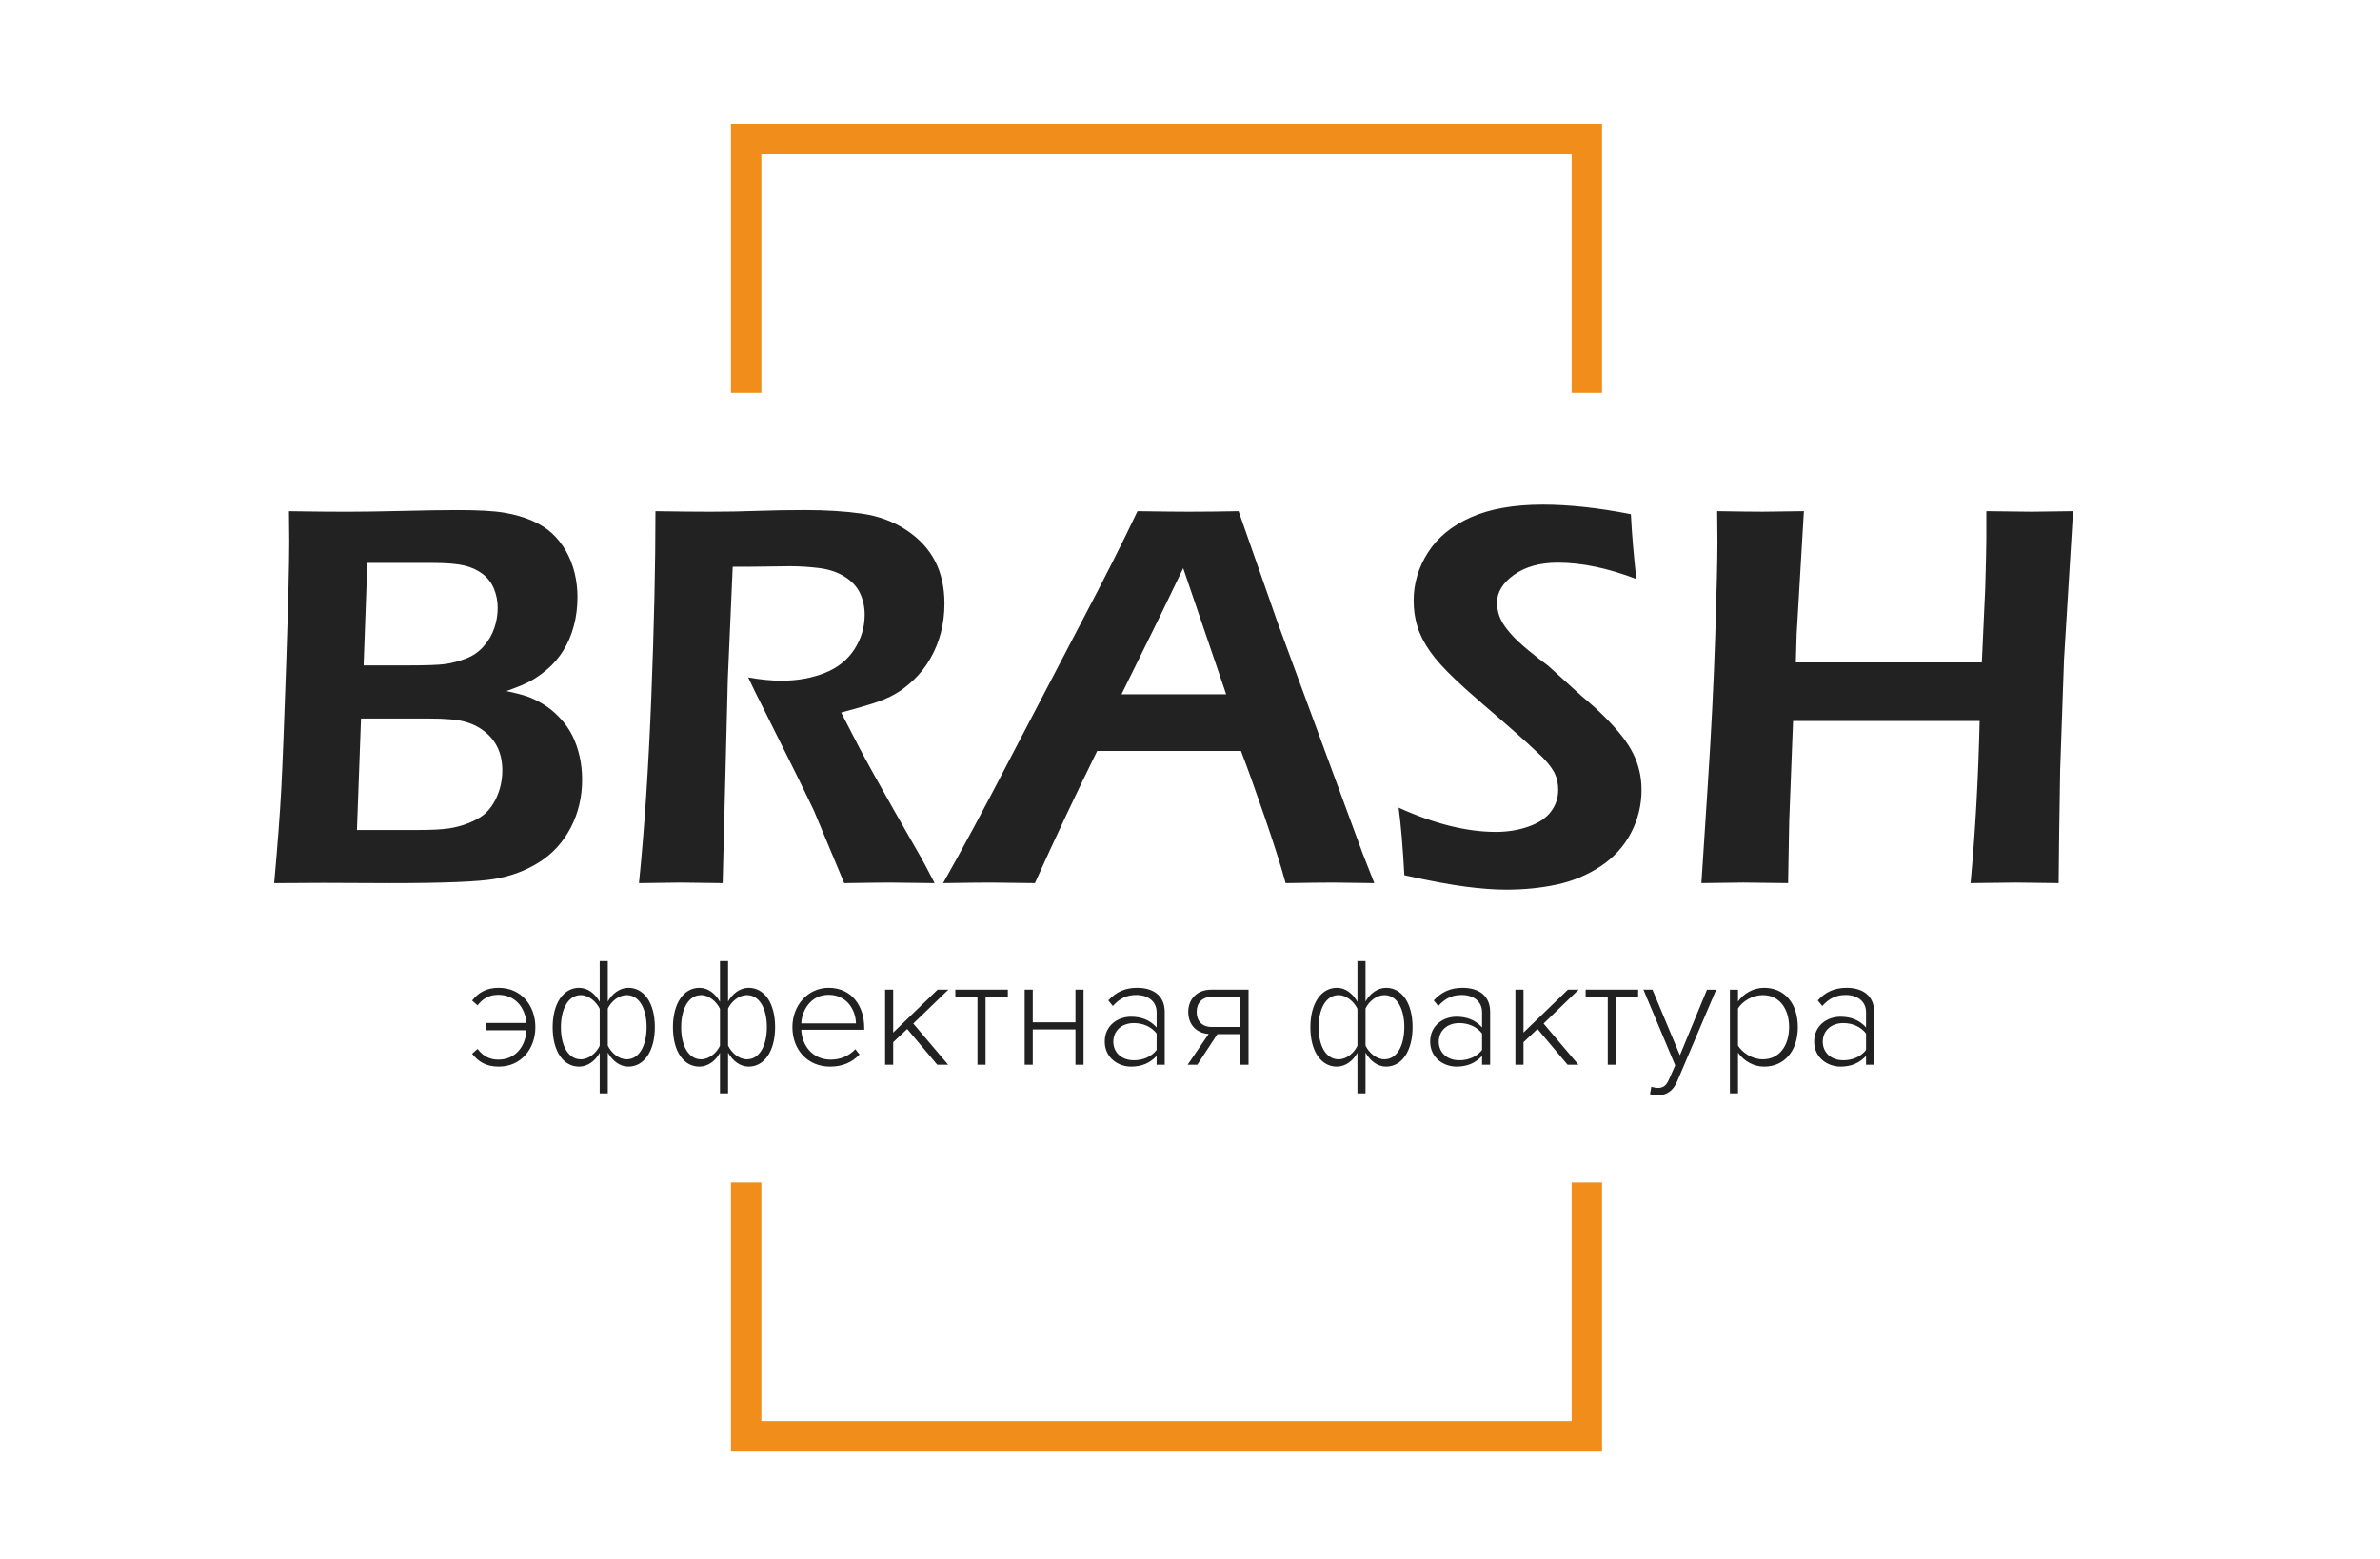
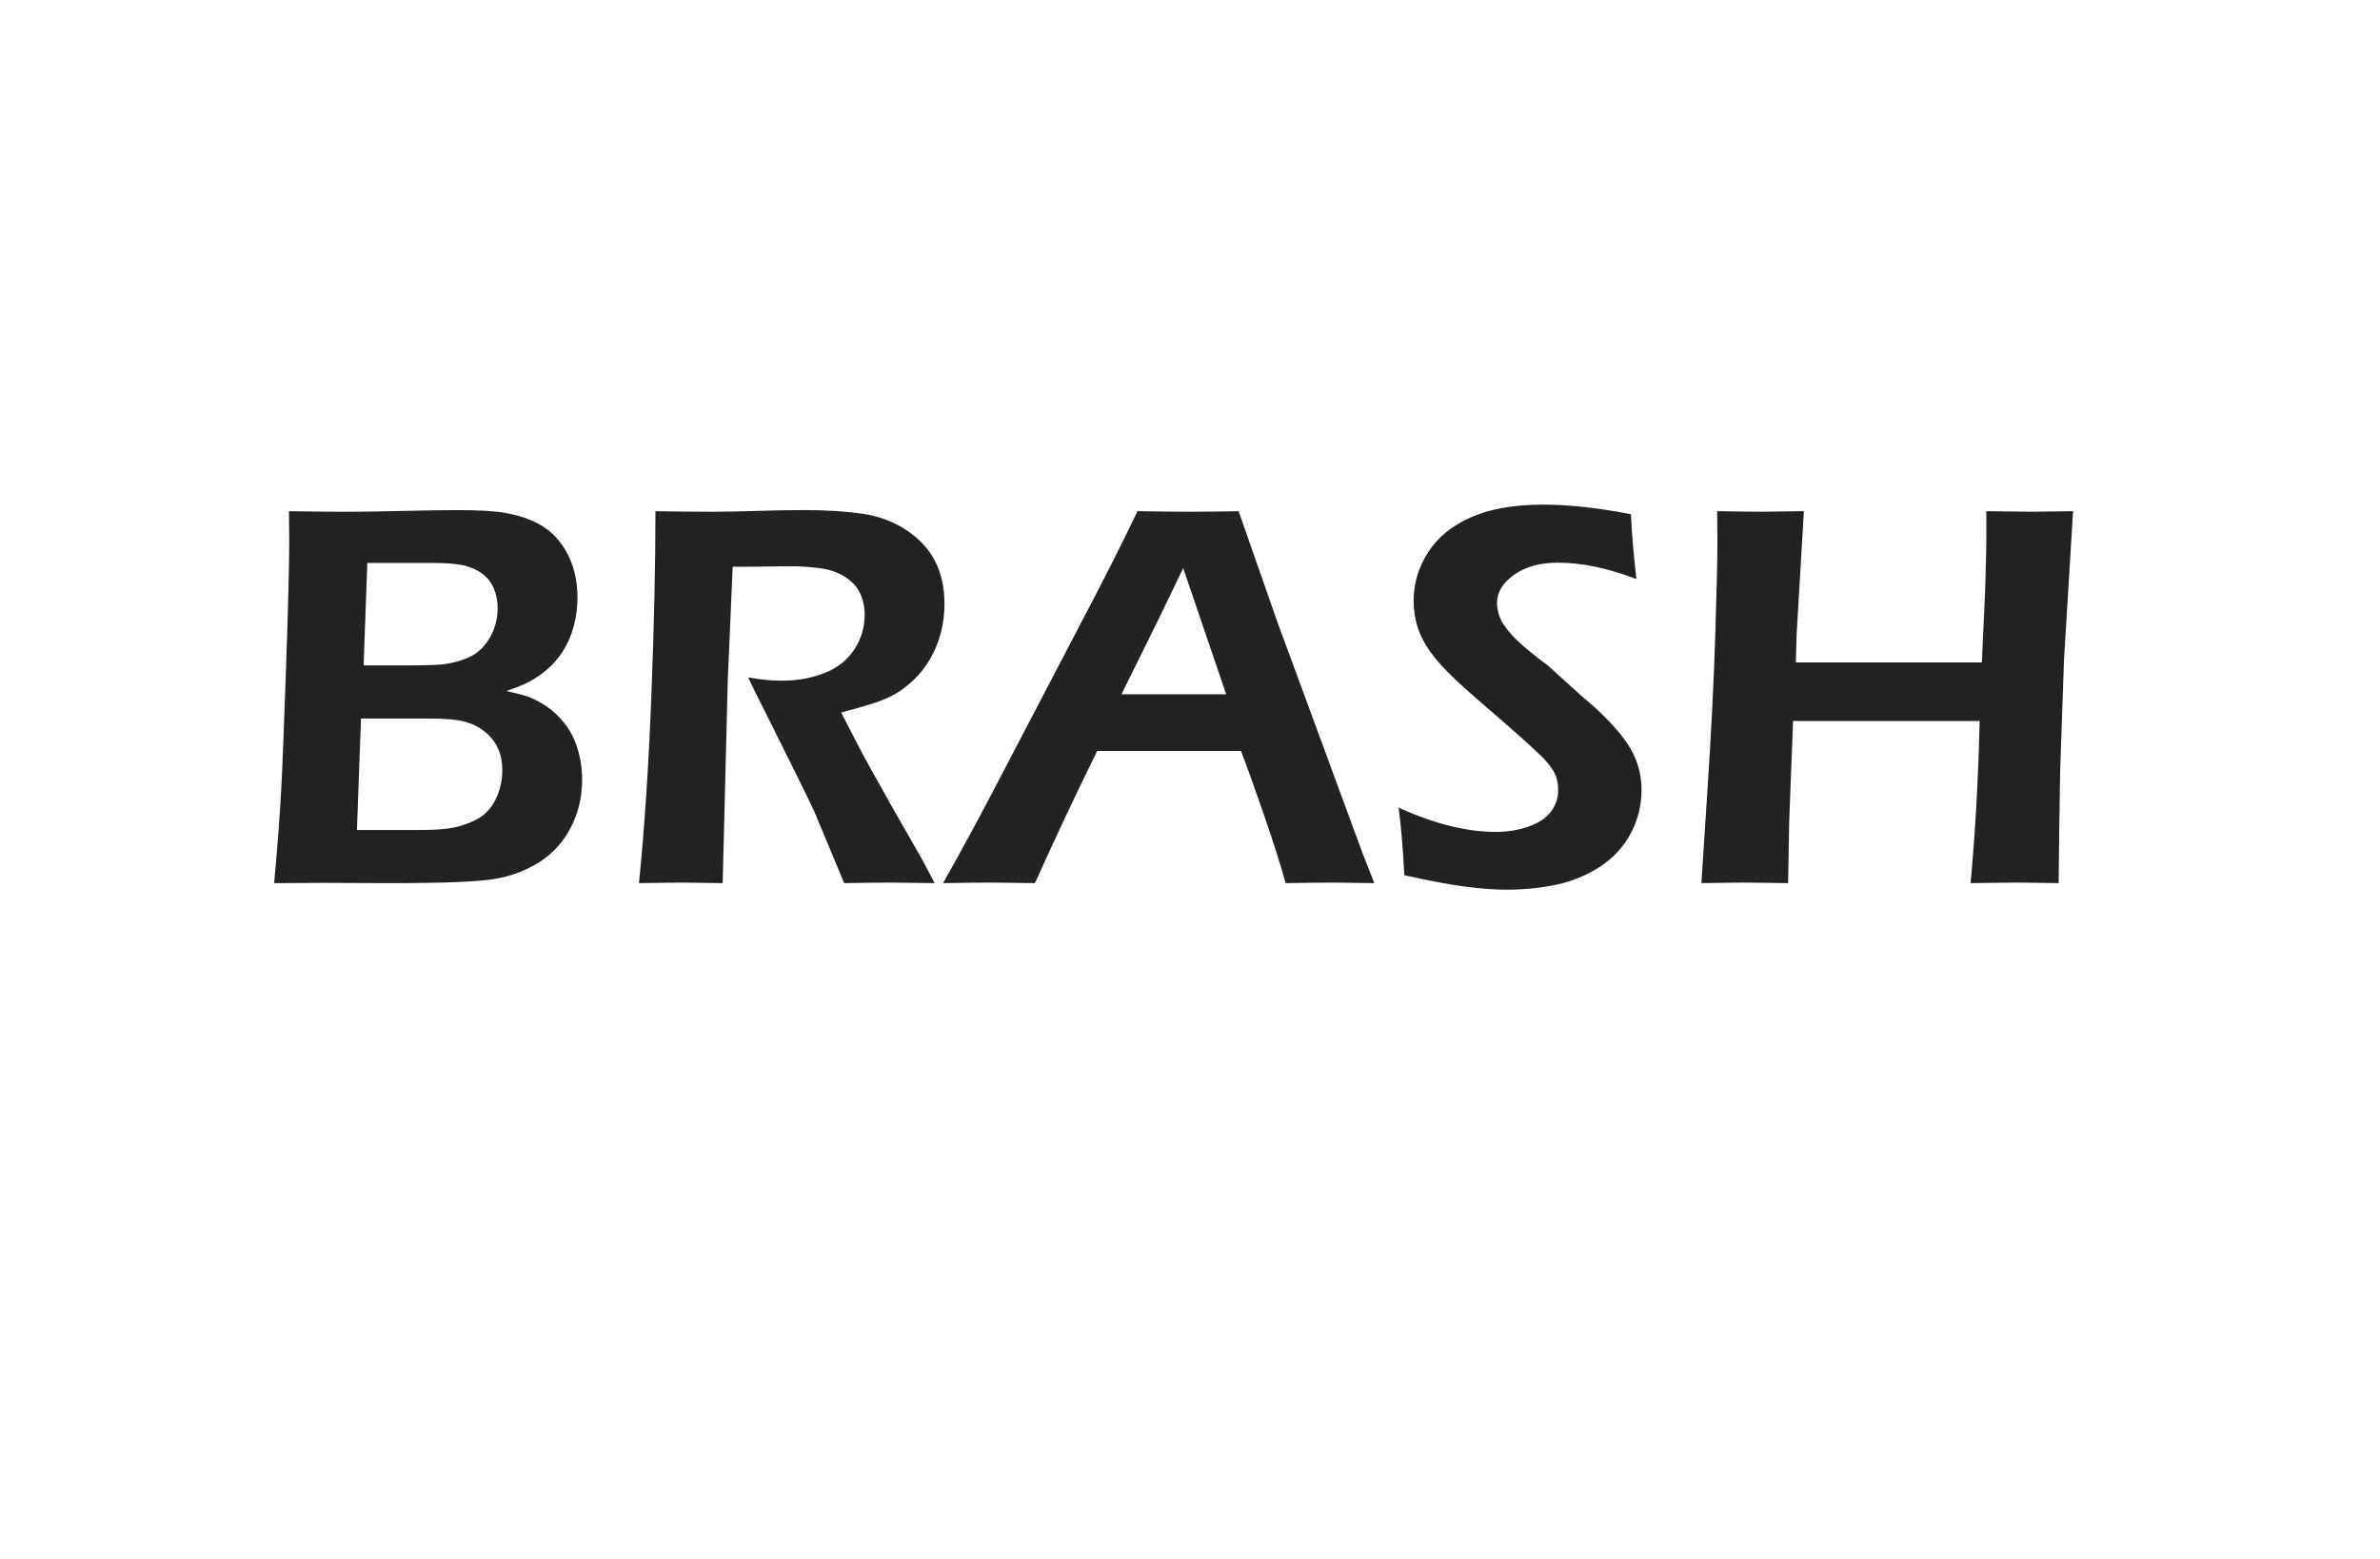
<svg xmlns="http://www.w3.org/2000/svg" version="1.1" x="0px" y="0px" width="290px" height="190px" viewBox="0 0 290 190" enable-background="new 0 0 290 190" xml:space="preserve">
  <g id="Фигура_1__x28_копия_x29__9_1_" enable-background="new    ">
    <g id="Фигура_1__x28_копия_x29__9">
      <g>
-         <path fill-rule="evenodd" clip-rule="evenodd" fill="#F18D1B" d="M191.504,173.205H92.771v-29.09h-3.703v32.806h106.139v-32.806     h-3.703V173.205z M89.068,15.079v32.805h3.703v-29.09h98.733v29.09h3.703V15.079H89.068z" />
-       </g>
+         </g>
    </g>
  </g>
  <g id="Brash_1_" enable-background="new    ">
    <g id="Brash">
      <g>
        <path fill="#212221" d="M69.731,89.634c-0.377-0.753-0.882-1.467-1.515-2.143c-0.633-0.675-1.304-1.229-2.015-1.66     s-1.376-0.752-1.998-0.963c-0.622-0.21-1.454-0.426-2.497-0.647c1.154-0.398,2.076-0.774,2.764-1.129s1.41-0.848,2.165-1.479     c0.754-0.631,1.415-1.395,1.981-2.291s0.999-1.904,1.298-3.022c0.3-1.117,0.45-2.296,0.45-3.536c0-0.997-0.117-1.977-0.35-2.939     s-0.588-1.859-1.065-2.69c-0.477-0.83-1.048-1.549-1.714-2.158c-0.666-0.608-1.487-1.123-2.464-1.544s-2.092-0.736-3.346-0.946     c-1.254-0.211-3.124-0.316-5.609-0.316c-1.776,0-4.028,0.033-6.758,0.101c-2.73,0.066-5.027,0.1-6.891,0.1     c-1.842,0-4.161-0.022-6.958-0.066c0.021,1.594,0.033,2.801,0.033,3.619c0,2.701-0.123,7.661-0.367,14.878     c-0.245,7.218-0.446,12.321-0.602,15.31c-0.156,2.989-0.445,6.83-0.869,11.523l6.027-0.033l8.058,0.033     c6.526,0,10.793-0.171,12.802-0.515c2.009-0.343,3.823-1.029,5.444-2.059c1.62-1.029,2.891-2.43,3.813-4.201     c0.921-1.771,1.382-3.72,1.382-5.845c0-0.996-0.105-1.954-0.316-2.873C70.402,91.223,70.108,90.387,69.731,89.634z      M44.759,68.612h7.975c1.683,0,2.962,0.105,3.837,0.315c0.875,0.211,1.623,0.554,2.243,1.029c0.62,0.477,1.08,1.079,1.379,1.81     c0.298,0.731,0.448,1.506,0.448,2.325c0,0.842-0.138,1.666-0.415,2.474c-0.277,0.809-0.714,1.55-1.312,2.226     s-1.328,1.174-2.191,1.494c-0.864,0.321-1.688,0.537-2.474,0.647c-0.785,0.111-2.318,0.166-4.598,0.166h-5.346L44.759,68.612z      M60.908,96.08c-0.2,0.7-0.472,1.326-0.816,1.882c-0.345,0.555-0.738,1.01-1.182,1.365c-0.444,0.354-1.055,0.688-1.832,0.998     c-0.777,0.311-1.593,0.527-2.447,0.649s-2.048,0.183-3.58,0.183h-7.559l0.496-13.582h8.393c1.91,0,3.331,0.127,4.263,0.383     c0.932,0.255,1.749,0.666,2.448,1.231c0.699,0.566,1.227,1.237,1.582,2.015c0.355,0.776,0.533,1.676,0.533,2.696     C61.207,94.654,61.107,95.382,60.908,96.08z M109.038,84.603c0.766-0.432,1.537-1.019,2.314-1.76     c0.776-0.742,1.448-1.605,2.014-2.591c0.566-0.984,0.993-2.036,1.282-3.155c0.289-1.117,0.433-2.296,0.433-3.536     c0-1.971-0.383-3.697-1.149-5.181c-0.766-1.483-1.936-2.745-3.511-3.786c-1.576-1.04-3.379-1.704-5.409-1.992     c-2.031-0.288-4.333-0.433-6.907-0.433c-2.064,0-4.022,0.033-5.875,0.101c-1.853,0.066-3.745,0.1-5.675,0.1     c-1.797,0-4.028-0.022-6.69-0.066c0,6.487-0.167,14.014-0.502,22.582c-0.335,8.568-0.837,16.151-1.506,22.748     c2.533-0.044,4.21-0.066,5.033-0.066l5.166,0.066l0.627-24.906l0.595-13.649c1.687,0,3.107-0.011,4.262-0.033     c1.154-0.021,2.064-0.033,2.73-0.033c1.199,0,2.397,0.078,3.596,0.232c1.198,0.155,2.23,0.51,3.096,1.063     c0.866,0.554,1.482,1.229,1.848,2.026c0.366,0.797,0.549,1.66,0.549,2.59c0,1.527-0.422,2.939-1.266,4.234     c-0.845,1.295-2.055,2.253-3.633,2.872c-1.577,0.62-3.32,0.931-5.231,0.931c-1.222,0-2.577-0.133-4.065-0.399     c0.709,1.507,1.263,2.636,1.663,3.388l4.022,8.07c0.908,1.838,1.684,3.432,2.327,4.782l3.689,8.833     c2.693-0.044,4.574-0.066,5.643-0.066c0.868,0,2.66,0.022,5.375,0.066c-0.888-1.704-1.421-2.711-1.598-3.021l-3.363-5.878     c-2.043-3.608-3.43-6.111-4.162-7.506l-2.264-4.384c1.642-0.442,2.952-0.818,3.929-1.129     C107.4,85.405,108.272,85.034,109.038,84.603z M155.678,75.885l-4.758-13.582c-2.02,0.044-4.084,0.066-6.192,0.066     c-1.199,0-3.241-0.022-6.126-0.066c-1.799,3.785-4.065,8.269-6.796,13.449l-8.762,16.771c-3.109,6.001-5.819,11.037-8.129,15.11     c2.819-0.044,4.74-0.066,5.761-0.066l5.428,0.066c2.461-5.468,4.991-10.837,7.586-16.106h17.521     c0.801,2.082,1.774,4.794,2.92,8.137c1.146,3.343,1.986,6,2.52,7.97c2.727-0.044,4.666-0.066,5.818-0.066l4.988,0.066     l-1.432-3.652L155.678,75.885z M136.651,84.619l4.825-9.782l2.695-5.589l5.238,15.371H136.651z M199.023,91.892     c-0.332-0.686-0.793-1.405-1.379-2.158c-0.588-0.752-1.291-1.538-2.11-2.357c-0.82-0.819-1.751-1.661-2.792-2.524l-4.108-3.72     c-0.676-0.486-1.491-1.123-2.444-1.909s-1.678-1.473-2.172-2.06c-0.494-0.586-0.839-1.063-1.031-1.428     c-0.193-0.365-0.338-0.741-0.436-1.129c-0.096-0.387-0.145-0.758-0.145-1.112c0-1.307,0.692-2.452,2.077-3.438     c1.385-0.984,3.162-1.478,5.334-1.478c2.925,0,6.114,0.664,9.571,1.992c-0.334-2.967-0.556-5.601-0.666-7.903     c-3.975-0.775-7.548-1.163-10.723-1.163c-3.529,0-6.453,0.515-8.773,1.545c-2.319,1.029-4.063,2.457-5.227,4.284     c-1.166,1.826-1.748,3.78-1.748,5.861c0,1.129,0.154,2.191,0.466,3.188c0.31,0.997,0.821,1.999,1.531,3.006     c0.71,1.008,1.731,2.142,3.063,3.404c0.59,0.575,1.662,1.539,3.215,2.889c3.26,2.79,5.523,4.794,6.792,6.011     c0.989,0.886,1.696,1.738,2.122,2.558c0.282,0.598,0.424,1.273,0.424,2.025c0,0.975-0.295,1.854-0.883,2.641     s-1.498,1.395-2.73,1.826c-1.231,0.432-2.559,0.647-3.979,0.647c-3.552,0-7.503-0.984-11.854-2.955     c0.288,2.125,0.521,4.87,0.699,8.235c3.086,0.687,5.572,1.151,7.459,1.395c1.887,0.244,3.54,0.366,4.961,0.366     c2.152,0,4.195-0.205,6.127-0.614c1.931-0.41,3.706-1.146,5.326-2.209c1.621-1.063,2.864-2.419,3.73-4.068     c0.865-1.648,1.298-3.403,1.298-5.264c0-0.797-0.083-1.555-0.249-2.274S199.355,92.578,199.023,91.892z M247.598,62.369     l-5.564-0.066v3.36c0,0.976-0.046,3.005-0.137,6.088l-0.412,8.982h-22.666l0.101-3.454l0.88-14.977     c-2.525,0.044-4.197,0.066-5.017,0.066c-1.085,0-2.935-0.022-5.548-0.066l0.033,3.652c0,2.192-0.09,6.072-0.27,11.641     c-0.18,5.567-0.483,11.606-0.91,18.115l-0.775,11.922c2.799-0.044,4.499-0.066,5.099-0.066l5.466,0.066l0.134-7.538l0.47-12.221     h22.734c-0.156,6.907-0.524,13.494-1.105,19.759c3.044-0.044,4.889-0.066,5.533-0.066l5.199,0.066c0-0.73,0.02-2.711,0.063-5.944     l0.123-7.87l0.469-13.417l1.1-18.099C249.752,62.347,248.086,62.369,247.598,62.369z" />
      </g>
    </g>
  </g>
  <g id="эффектная_фактура_1_" enable-background="new    ">
    <g id="эффектная_фактура">
      <g>
-         <path fill="#212121" d="M60.772,120.393c-1.576,0-2.506,0.625-3.246,1.553l0.665,0.588c0.683-0.909,1.519-1.288,2.524-1.288     c1.993,0,3.246,1.439,3.436,3.428h-4.955v0.891h4.955c-0.133,2.064-1.405,3.58-3.436,3.58c-1.006,0-1.841-0.397-2.524-1.307     l-0.665,0.587c0.74,0.947,1.67,1.572,3.246,1.572c2.695,0,4.461-2.141,4.461-4.812S63.468,120.393,60.772,120.393z      M76.565,120.393c-1.063,0-1.993,0.738-2.506,1.667v-4.925h-0.987v4.963c-0.588-1.042-1.481-1.705-2.506-1.705     c-1.917,0-3.227,1.894-3.227,4.812c0,2.936,1.31,4.792,3.227,4.792c1.063,0,1.993-0.739,2.506-1.686v4.943h0.987v-4.963     c0.588,1.042,1.5,1.705,2.506,1.705c1.917,0,3.227-1.895,3.227-4.812C79.792,122.249,78.482,120.393,76.565,120.393z      M73.073,127.458c-0.417,0.89-1.329,1.647-2.297,1.647c-1.557,0-2.43-1.686-2.43-3.901c0-2.217,0.873-3.922,2.43-3.922     c0.968,0,1.879,0.796,2.297,1.667V127.458z M76.356,129.105c-0.968,0-1.879-0.795-2.297-1.667v-4.526     c0.418-0.872,1.329-1.63,2.297-1.63c1.557,0,2.43,1.687,2.43,3.902C78.786,127.401,77.913,129.105,76.356,129.105z      M91.219,120.393c-1.063,0-1.993,0.738-2.505,1.667v-4.925h-0.987v4.963c-0.588-1.042-1.48-1.705-2.505-1.705     c-1.917,0-3.227,1.894-3.227,4.812c0,2.936,1.31,4.792,3.227,4.792c1.063,0,1.993-0.739,2.505-1.686v4.943h0.987v-4.963     c0.588,1.042,1.5,1.705,2.505,1.705c1.917,0,3.227-1.895,3.227-4.812C94.446,122.249,93.137,120.393,91.219,120.393z      M87.727,127.458c-0.417,0.89-1.329,1.647-2.297,1.647c-1.556,0-2.43-1.686-2.43-3.901c0-2.217,0.874-3.922,2.43-3.922     c0.968,0,1.879,0.796,2.297,1.667V127.458z M91.011,129.105c-0.968,0-1.879-0.795-2.297-1.667v-4.526     c0.417-0.872,1.329-1.63,2.297-1.63c1.557,0,2.43,1.687,2.43,3.902C93.44,127.401,92.567,129.105,91.011,129.105z      M100.976,120.393c-2.543,0-4.423,2.141-4.423,4.792c0,2.822,1.917,4.812,4.594,4.812c1.519,0,2.676-0.53,3.588-1.478     l-0.513-0.645c-0.778,0.834-1.841,1.27-2.999,1.27c-2.164,0-3.493-1.647-3.588-3.637h7.669v-0.266     C105.304,122.608,103.767,120.393,100.976,120.393z M97.635,124.73c0.076-1.592,1.158-3.485,3.322-3.485     c2.297,0,3.322,1.932,3.341,3.485H97.635z M114.245,120.62l-5.41,5.228v-5.228h-0.987v9.148h0.987v-2.746l1.708-1.61l3.664,4.356     h1.329l-4.252-5.02l4.271-4.129H114.245z M116.408,121.491h2.696v8.277h0.987v-8.277h2.714v-0.871h-6.397V121.491z      M131.043,124.598h-5.201v-3.978h-0.987v9.148h0.987v-4.3h5.201v4.3h0.987v-9.148h-0.987V124.598z M138.579,120.393     c-1.519,0-2.582,0.512-3.53,1.534l0.55,0.682c0.835-0.947,1.728-1.345,2.866-1.345c1.367,0,2.468,0.739,2.468,2.103v1.856     c-0.797-0.891-1.841-1.307-3.113-1.307c-1.594,0-3.208,1.041-3.208,3.03c0,1.97,1.632,3.05,3.208,3.05     c1.272,0,2.297-0.417,3.113-1.307v1.079h0.987v-6.44C141.92,121.282,140.439,120.393,138.579,120.393z M140.933,127.969     c-0.646,0.834-1.67,1.251-2.771,1.251c-1.519,0-2.505-0.967-2.505-2.255c0-1.307,0.987-2.272,2.505-2.272     c1.101,0,2.126,0.436,2.771,1.269V127.969z M144.787,123.328c0,1.534,0.987,2.596,2.487,2.69l-2.563,3.75h1.177l2.448-3.731     h2.791v3.731h1.006v-9.148h-4.557C145.812,120.62,144.787,121.813,144.787,123.328z M151.127,121.491v3.675h-3.475     c-1.214,0-1.841-0.758-1.841-1.838c0-1.079,0.665-1.837,1.841-1.837H151.127z M168.894,120.393c-1.063,0-1.993,0.738-2.506,1.667     v-4.925H165.4v4.963c-0.588-1.042-1.48-1.705-2.506-1.705c-1.916,0-3.227,1.894-3.227,4.812c0,2.936,1.311,4.792,3.227,4.792     c1.063,0,1.994-0.739,2.506-1.686v4.943h0.987v-4.963c0.589,1.042,1.499,1.705,2.506,1.705c1.917,0,3.228-1.895,3.228-4.812     C172.121,122.249,170.811,120.393,168.894,120.393z M165.4,127.458c-0.418,0.89-1.328,1.647-2.297,1.647     c-1.557,0-2.43-1.686-2.43-3.901c0-2.217,0.873-3.922,2.43-3.922c0.969,0,1.879,0.796,2.297,1.667V127.458z M168.685,129.105     c-0.968,0-1.879-0.795-2.297-1.667v-4.526c0.418-0.872,1.329-1.63,2.297-1.63c1.557,0,2.43,1.687,2.43,3.902     C171.114,127.401,170.241,129.105,168.685,129.105z M178.232,120.393c-1.519,0-2.582,0.512-3.531,1.534l0.551,0.682     c0.836-0.947,1.728-1.345,2.867-1.345c1.366,0,2.467,0.739,2.467,2.103v1.856c-0.797-0.891-1.841-1.307-3.113-1.307     c-1.594,0-3.207,1.041-3.207,3.03c0,1.97,1.633,3.05,3.207,3.05c1.272,0,2.297-0.417,3.113-1.307v1.079h0.987v-6.44     C181.573,121.282,180.093,120.393,178.232,120.393z M180.586,127.969c-0.645,0.834-1.67,1.251-2.771,1.251     c-1.518,0-2.506-0.967-2.506-2.255c0-1.307,0.988-2.272,2.506-2.272c1.102,0,2.127,0.436,2.771,1.269V127.969z M191.045,120.62     l-5.409,5.228v-5.228h-0.987v9.148h0.987v-2.746l1.708-1.61l3.664,4.356h1.328l-4.252-5.02l4.271-4.129H191.045z      M193.209,121.491h2.695v8.277h0.988v-8.277h2.714v-0.871h-6.397V121.491z M204.693,128.613l-3.341-7.993h-1.101l3.872,9.225     l-0.722,1.629c-0.36,0.871-0.777,1.117-1.385,1.117c-0.229,0-0.589-0.057-0.798-0.151l-0.171,0.909     c0.246,0.076,0.664,0.133,0.969,0.133c1.082,0,1.859-0.55,2.354-1.705l4.745-11.156h-1.12L204.693,128.613z M214.963,120.393     c-1.367,0-2.544,0.738-3.189,1.667v-1.439h-0.986v12.634h0.986v-4.963c0.74,1.042,1.898,1.705,3.189,1.705     c2.448,0,4.1-1.895,4.1-4.812C219.063,122.249,217.411,120.393,214.963,120.393z M214.792,129.105     c-1.272,0-2.487-0.795-3.019-1.667v-4.526c0.531-0.872,1.746-1.63,3.019-1.63c2.05,0,3.208,1.687,3.208,3.902     C218,127.401,216.842,129.105,214.792,129.105z M225.023,120.393c-1.52,0-2.582,0.512-3.531,1.534l0.551,0.682     c0.835-0.947,1.727-1.345,2.866-1.345c1.366,0,2.468,0.739,2.468,2.103v1.856c-0.797-0.891-1.842-1.307-3.113-1.307     c-1.595,0-3.208,1.041-3.208,3.03c0,1.97,1.632,3.05,3.208,3.05c1.271,0,2.297-0.417,3.113-1.307v1.079h0.986v-6.44     C228.363,121.282,226.883,120.393,225.023,120.393z M227.377,127.969c-0.646,0.834-1.671,1.251-2.771,1.251     c-1.519,0-2.506-0.967-2.506-2.255c0-1.307,0.987-2.272,2.506-2.272c1.101,0,2.126,0.436,2.771,1.269V127.969z" />
-       </g>
+         </g>
    </g>
  </g>
</svg>